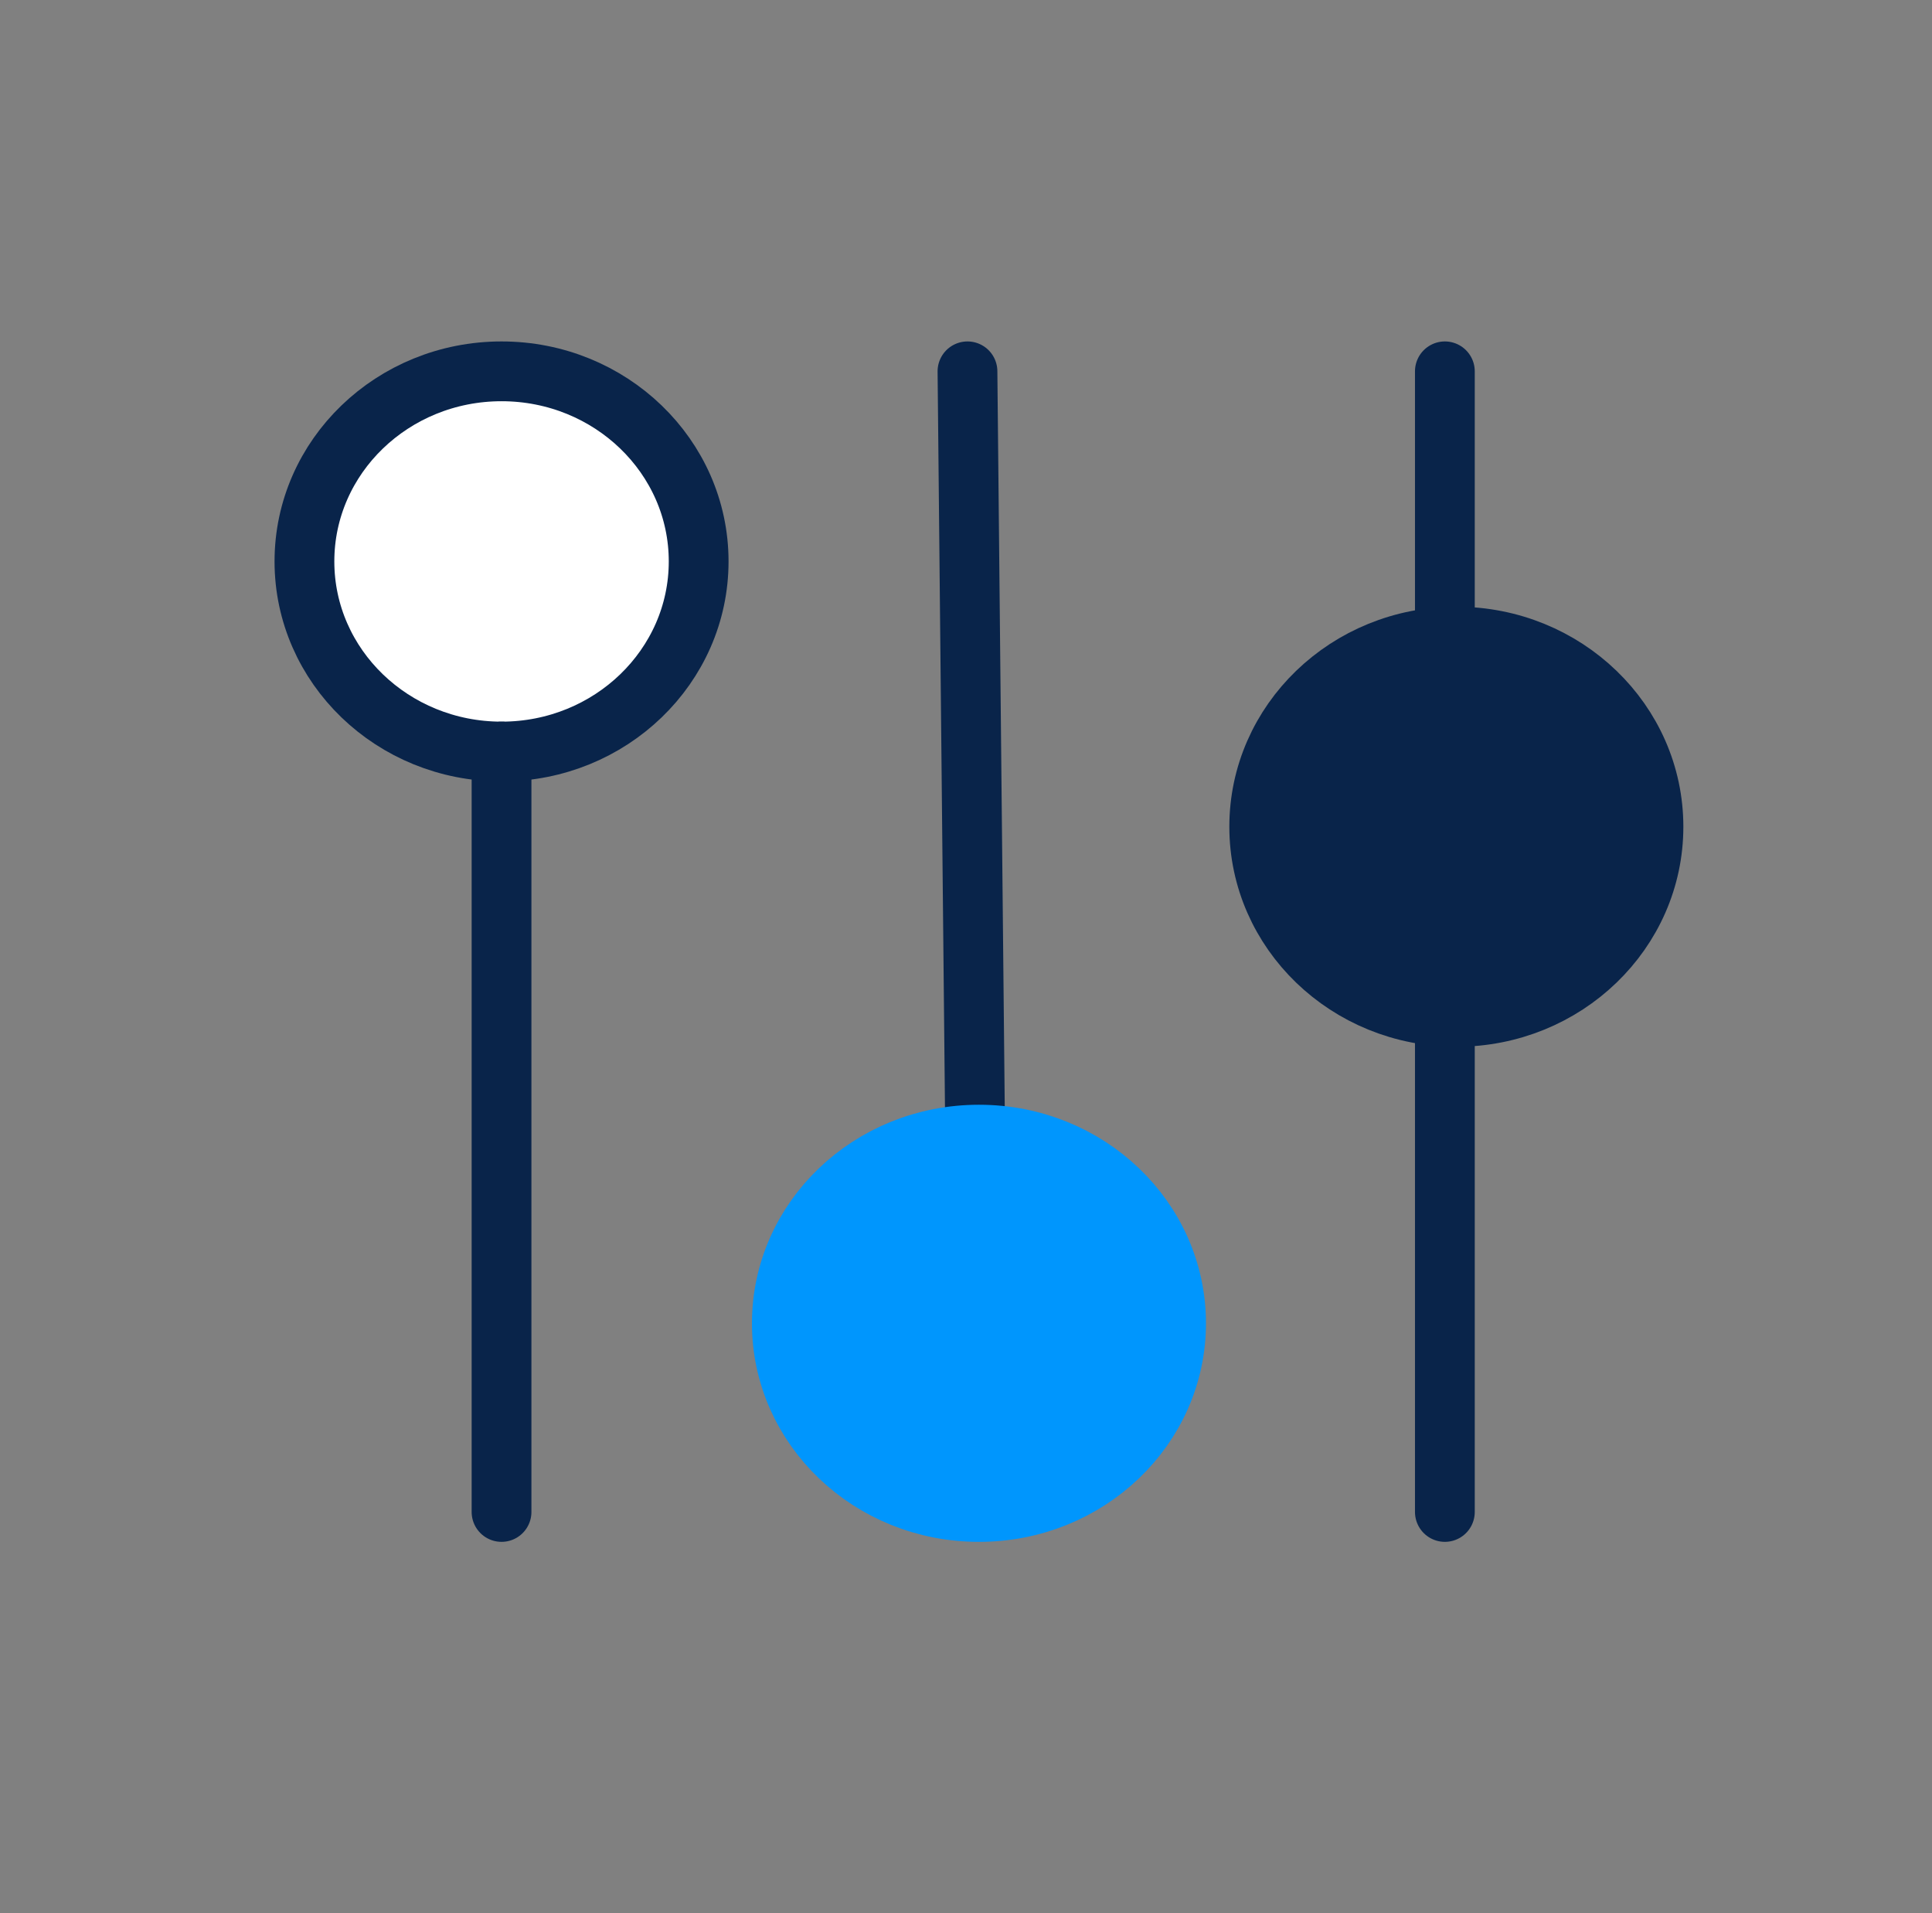
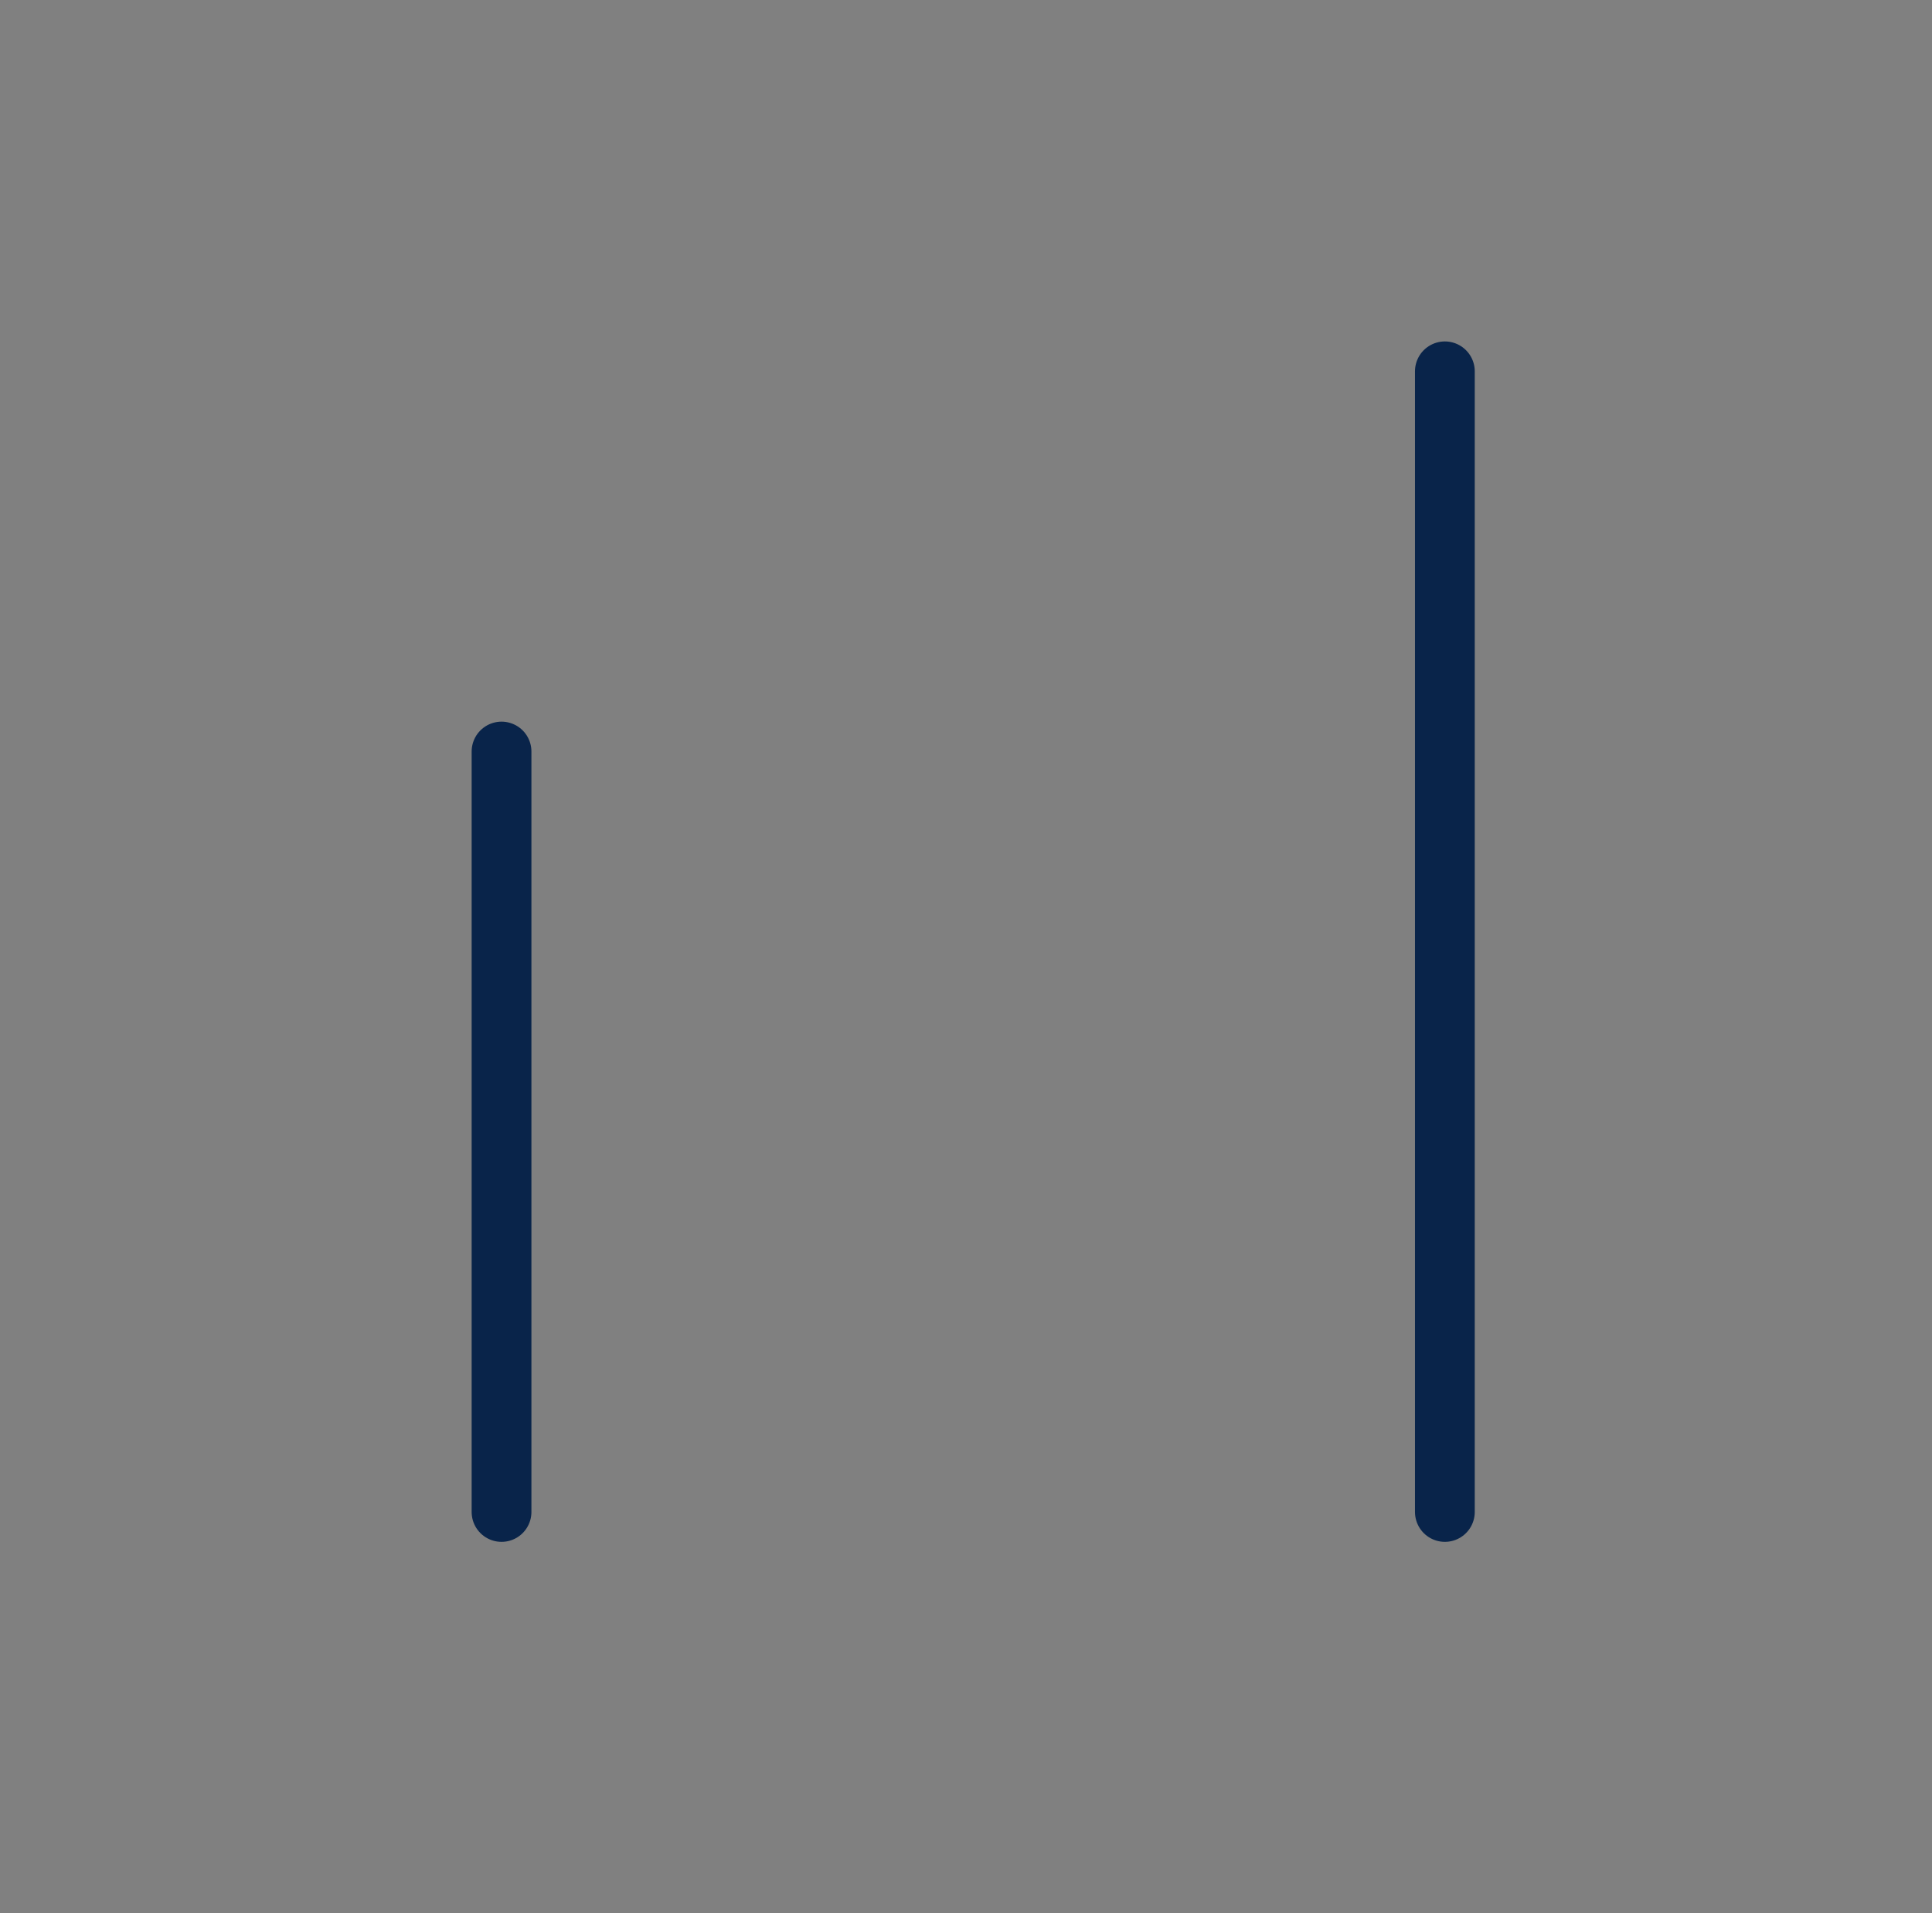
<svg xmlns="http://www.w3.org/2000/svg" width="101" height="100" viewBox="0 0 101 100" fill="none">
  <rect x="0" y="0" width="101" height="100" fill="#808080" stroke="none" />
-   <path d="M26.22 39.282C31.911 39.282 36.524 34.833 36.524 29.345C36.524 23.858 31.911 19.409 26.22 19.409C20.528 19.409 15.915 23.858 15.915 29.345C15.915 34.833 20.528 39.282 26.22 39.282Z" fill="white" stroke="#09244A" stroke-width="3.125" stroke-linecap="round" stroke-linejoin="round" />
  <path d="M26.219 39.282V79.028" stroke="#09244A" stroke-width="3.125" stroke-linecap="round" stroke-linejoin="round" />
-   <path d="M50.577 19.409L51.171 78.578" stroke="#09244A" stroke-width="3.125" stroke-linecap="round" stroke-linejoin="round" />
-   <path d="M51.177 79.029C56.868 79.029 61.482 74.614 61.482 69.167C61.482 63.721 56.868 59.306 51.177 59.306C45.485 59.306 40.872 63.721 40.872 69.167C40.872 74.614 45.485 79.029 51.177 79.029Z" fill="#0096FD" stroke="#0096FD" stroke-width="3.125" stroke-linecap="round" stroke-linejoin="round" />
  <path d="M75.534 19.409L75.534 79.028" stroke="#09244A" stroke-width="3.125" stroke-linecap="round" stroke-linejoin="round" />
-   <path d="M76.133 53.151C81.825 53.151 86.439 48.702 86.439 43.212C86.439 37.724 81.825 33.274 76.133 33.274C70.442 33.274 65.829 37.724 65.829 43.212C65.829 48.702 70.442 53.151 76.133 53.151Z" fill="#09244A" stroke="#09244A" stroke-width="3.125" stroke-linecap="round" stroke-linejoin="round" />
</svg>